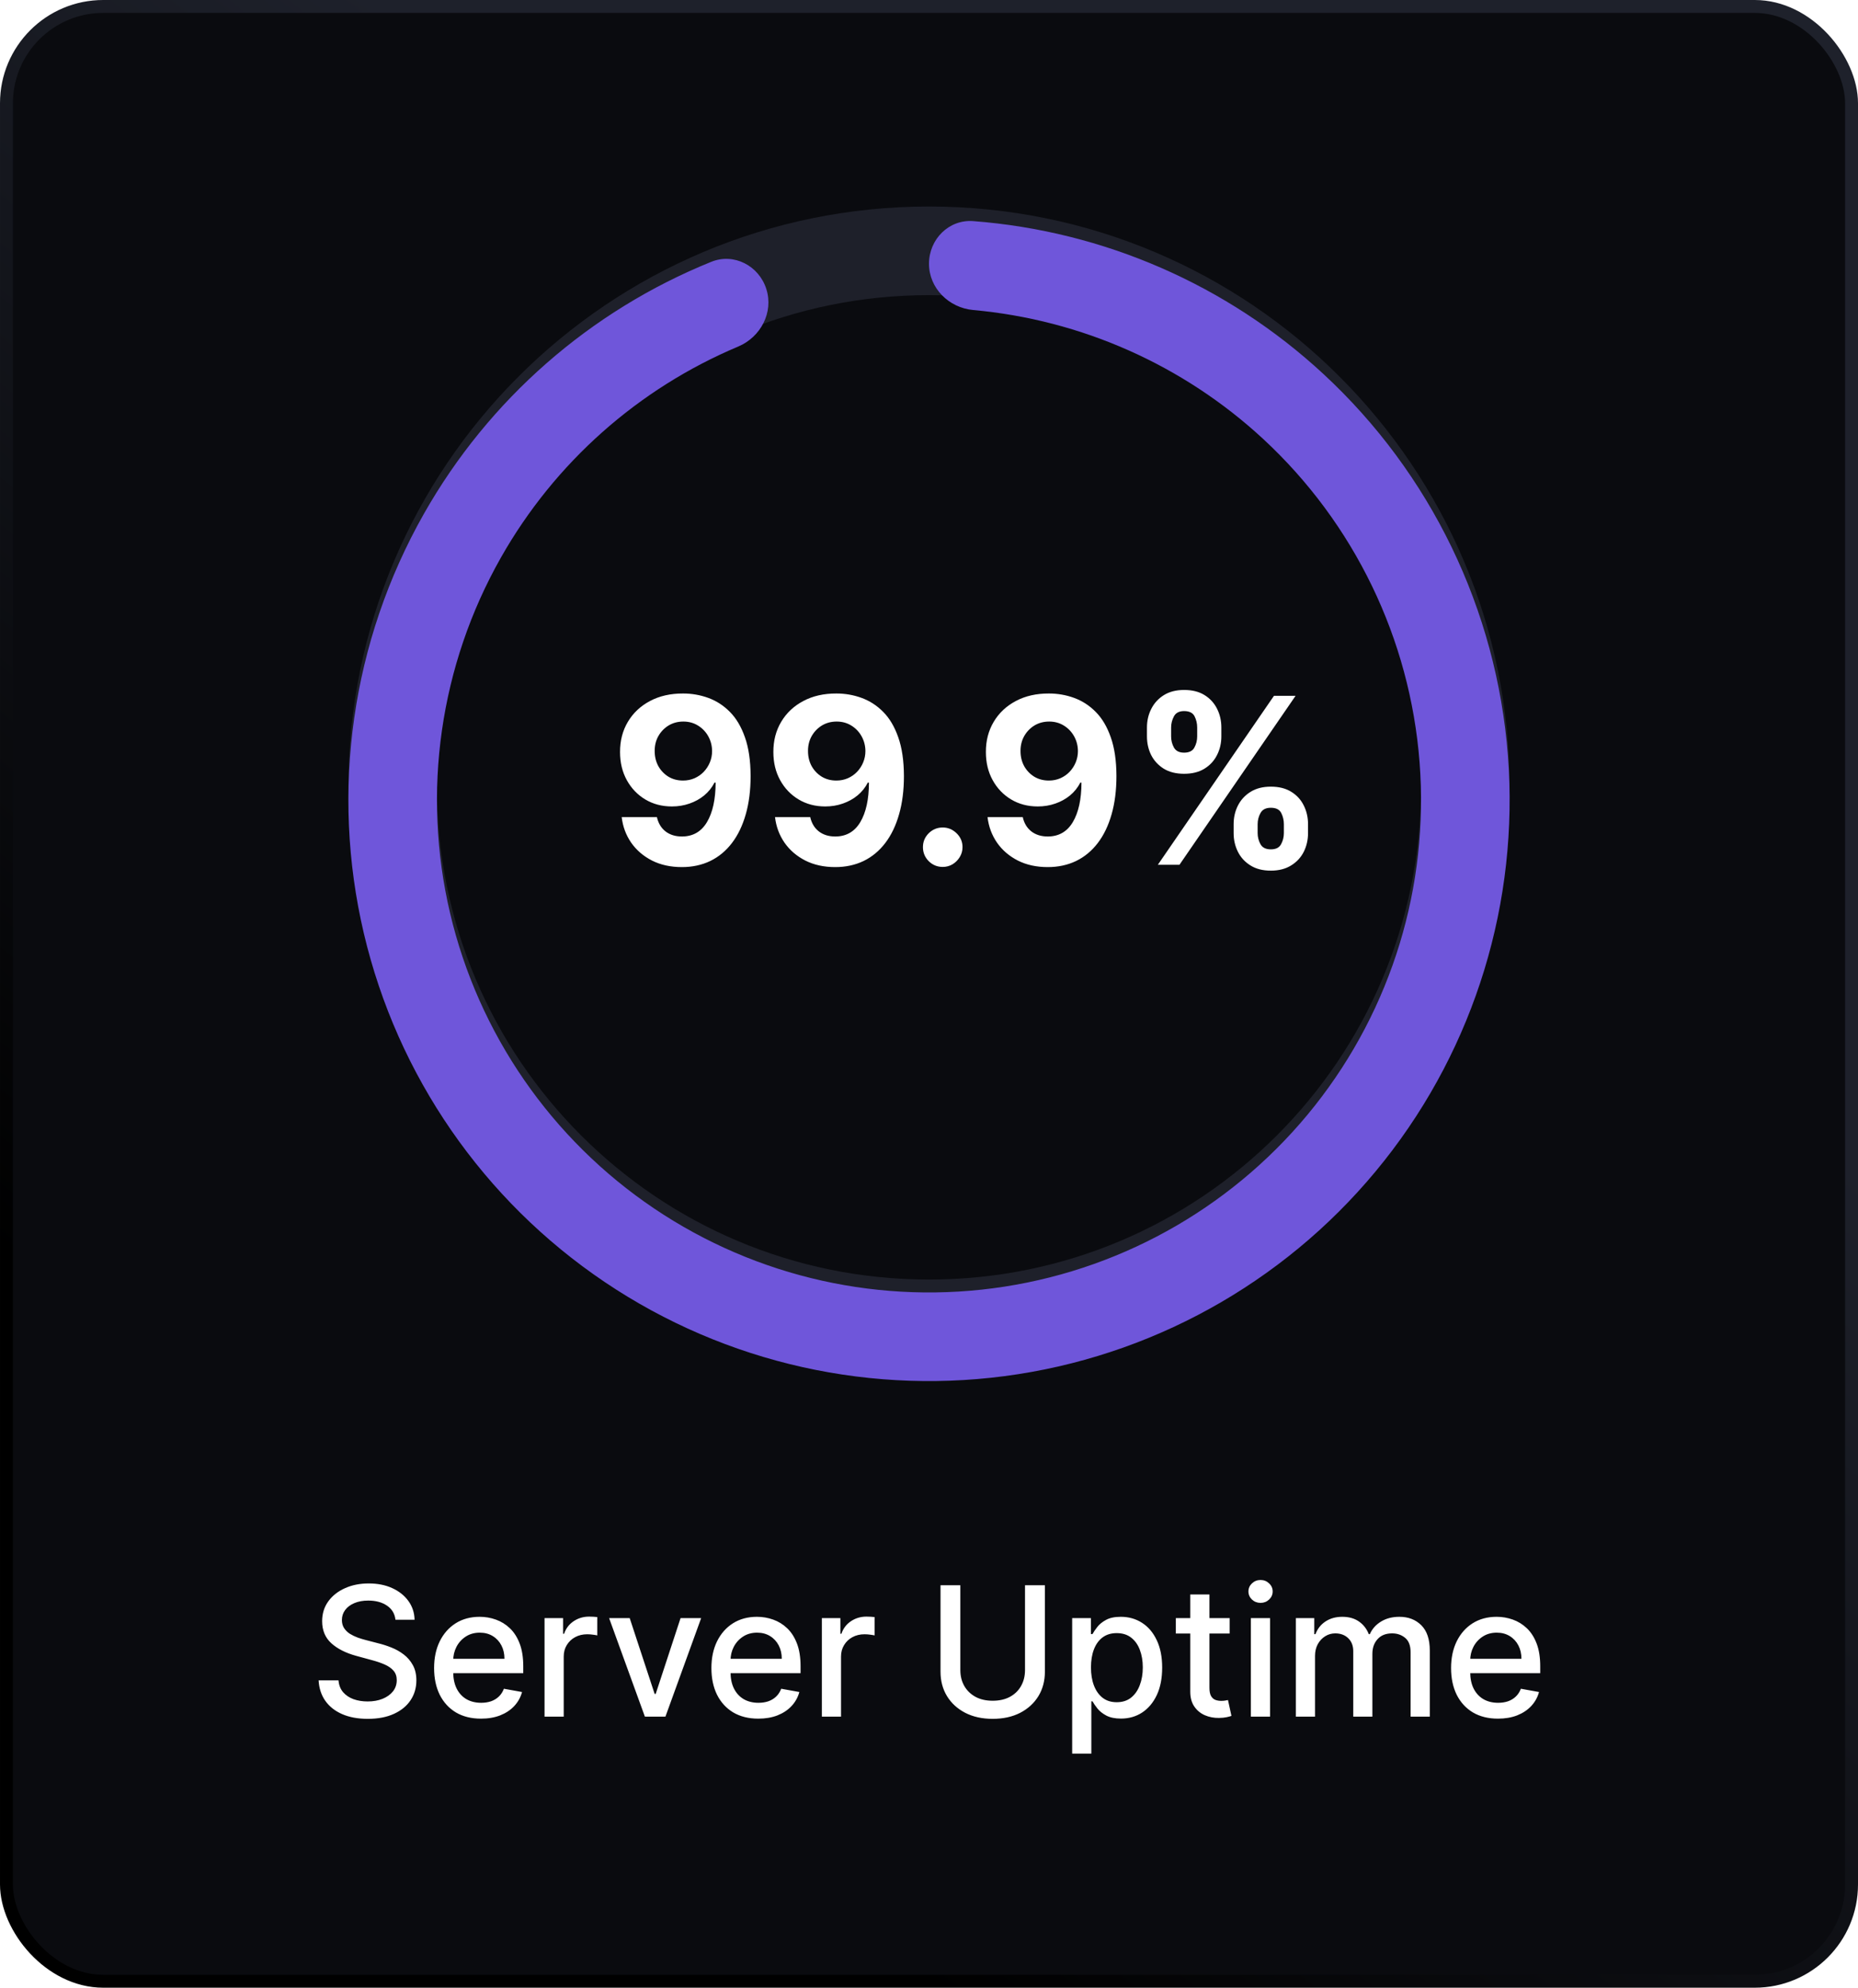
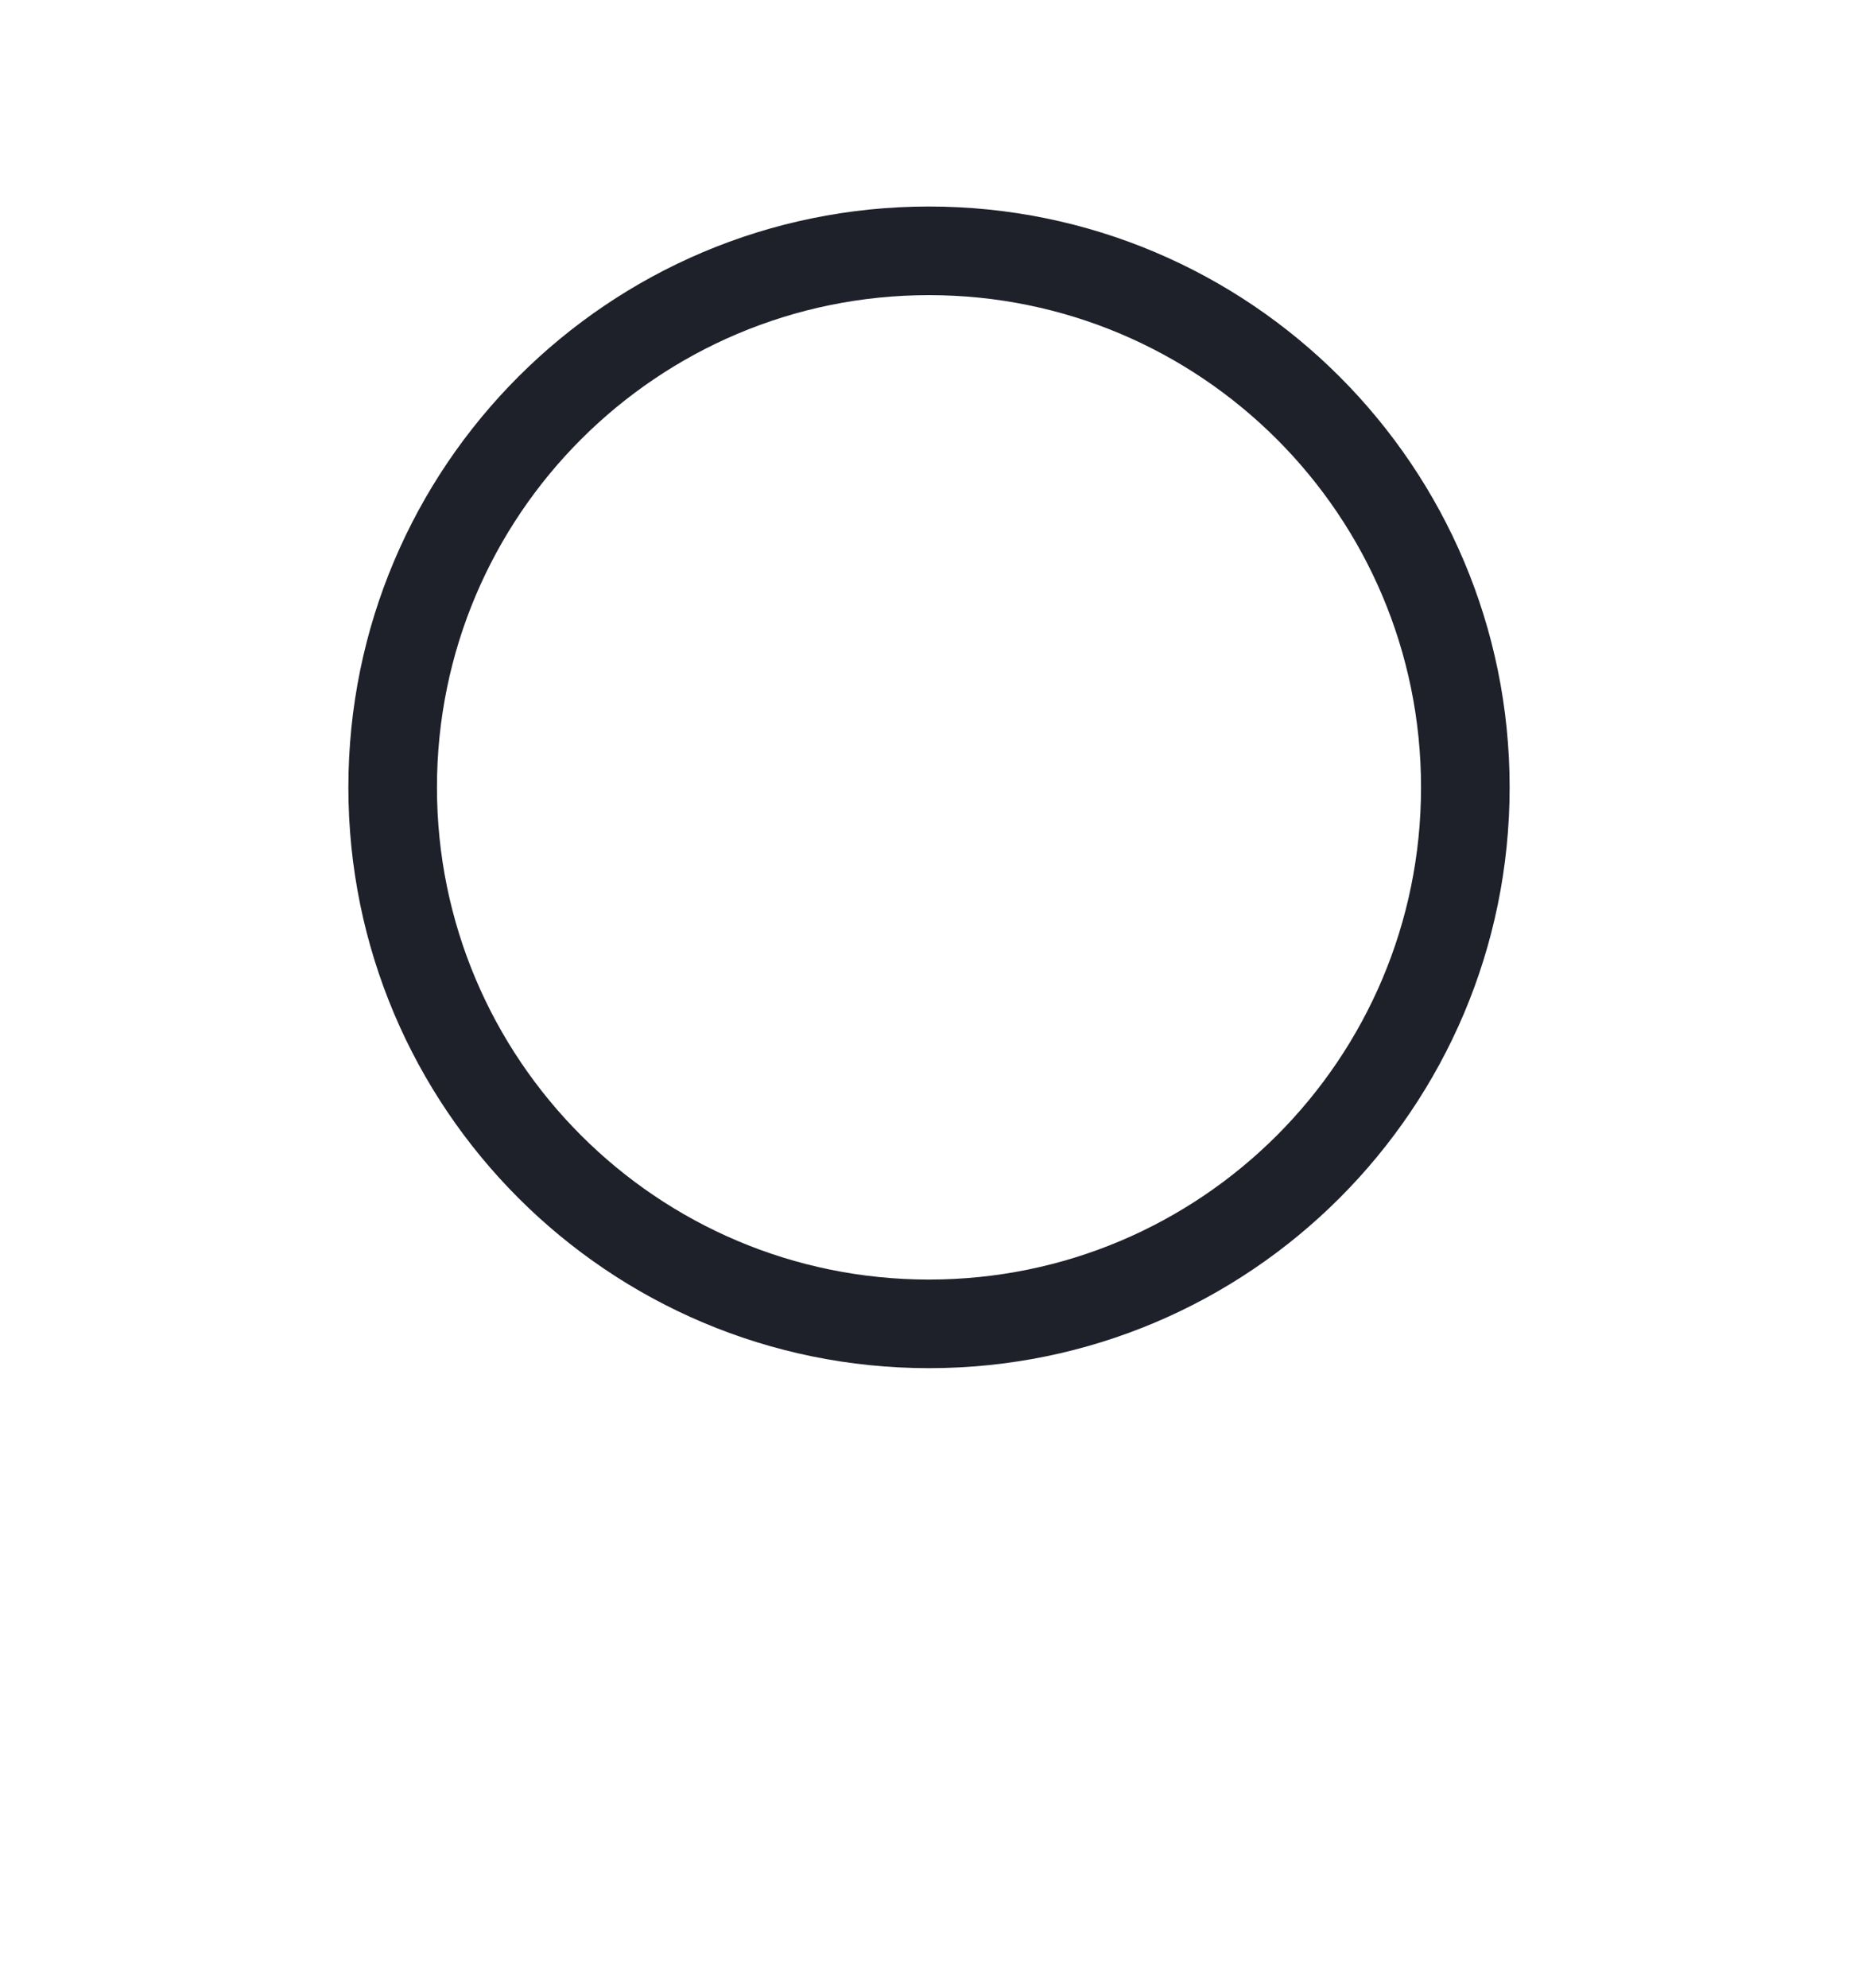
<svg xmlns="http://www.w3.org/2000/svg" width="144" height="154" viewBox="0 0 144 154" fill="none">
-   <rect x="0.5" y="0.5" width="143" height="153" rx="7.5" fill="#0A0B0F" />
-   <rect x="0.5" y="0.5" width="143" height="153" rx="7.5" stroke="url(#paint0_linear_44_182)" />
-   <path d="M52.945 53.73C53.618 53.73 54.266 53.843 54.888 54.069C55.515 54.295 56.073 54.655 56.563 55.149C57.057 55.644 57.447 56.3 57.733 57.118C58.023 57.932 58.169 58.931 58.174 60.116C58.174 61.228 58.048 62.221 57.797 63.094C57.549 63.964 57.194 64.703 56.729 65.312C56.265 65.922 55.704 66.386 55.048 66.706C54.392 67.021 53.659 67.179 52.849 67.179C51.976 67.179 51.204 67.011 50.535 66.674C49.866 66.333 49.327 65.871 48.918 65.287C48.513 64.699 48.268 64.038 48.183 63.305H50.912C51.019 63.783 51.243 64.153 51.584 64.418C51.924 64.678 52.346 64.808 52.849 64.808C53.701 64.808 54.349 64.437 54.792 63.695C55.236 62.95 55.459 61.929 55.464 60.633H55.374C55.178 61.017 54.914 61.347 54.581 61.624C54.249 61.897 53.868 62.108 53.437 62.257C53.011 62.406 52.557 62.481 52.076 62.481C51.304 62.481 50.616 62.3 50.011 61.938C49.406 61.575 48.929 61.077 48.579 60.442C48.23 59.807 48.055 59.082 48.055 58.269C48.051 57.391 48.253 56.609 48.662 55.923C49.072 55.236 49.642 54.7 50.375 54.312C51.113 53.92 51.969 53.726 52.945 53.73ZM52.964 55.903C52.534 55.903 52.15 56.006 51.814 56.21C51.481 56.415 51.217 56.69 51.021 57.035C50.829 57.38 50.736 57.766 50.74 58.192C50.74 58.622 50.834 59.01 51.021 59.355C51.213 59.696 51.473 59.969 51.801 60.173C52.133 60.374 52.513 60.474 52.939 60.474C53.258 60.474 53.554 60.414 53.827 60.295C54.1 60.175 54.336 60.011 54.537 59.803C54.741 59.59 54.901 59.344 55.016 59.068C55.131 58.791 55.189 58.496 55.189 58.185C55.184 57.772 55.086 57.393 54.895 57.048C54.703 56.702 54.439 56.425 54.102 56.217C53.765 56.008 53.386 55.903 52.964 55.903ZM64.828 53.73C65.501 53.73 66.149 53.843 66.771 54.069C67.397 54.295 67.956 54.655 68.446 55.149C68.94 55.644 69.33 56.3 69.615 57.118C69.905 57.932 70.052 58.931 70.057 60.116C70.057 61.228 69.931 62.221 69.679 63.094C69.432 63.964 69.076 64.703 68.612 65.312C68.147 65.922 67.587 66.386 66.931 66.706C66.275 67.021 65.542 67.179 64.732 67.179C63.858 67.179 63.087 67.011 62.418 66.674C61.749 66.333 61.21 65.871 60.801 65.287C60.396 64.699 60.151 64.038 60.066 63.305H62.795C62.902 63.783 63.125 64.153 63.466 64.418C63.807 64.678 64.229 64.808 64.732 64.808C65.584 64.808 66.232 64.437 66.675 63.695C67.118 62.95 67.342 61.929 67.346 60.633H67.257C67.061 61.017 66.797 61.347 66.464 61.624C66.132 61.897 65.75 62.108 65.32 62.257C64.894 62.406 64.44 62.481 63.959 62.481C63.187 62.481 62.499 62.3 61.894 61.938C61.289 61.575 60.812 61.077 60.462 60.442C60.113 59.807 59.938 59.082 59.938 58.269C59.934 57.391 60.136 56.609 60.545 55.923C60.954 55.236 61.525 54.7 62.258 54.312C62.995 53.92 63.852 53.726 64.828 53.73ZM64.847 55.903C64.417 55.903 64.033 56.006 63.697 56.21C63.364 56.415 63.1 56.69 62.904 57.035C62.712 57.38 62.618 57.766 62.623 58.192C62.623 58.622 62.716 59.01 62.904 59.355C63.096 59.696 63.356 59.969 63.684 60.173C64.016 60.374 64.395 60.474 64.822 60.474C65.141 60.474 65.437 60.414 65.71 60.295C65.983 60.175 66.219 60.011 66.419 59.803C66.624 59.59 66.784 59.344 66.899 59.068C67.014 58.791 67.072 58.496 67.072 58.185C67.067 57.772 66.969 57.393 66.777 57.048C66.586 56.702 66.322 56.425 65.985 56.217C65.648 56.008 65.269 55.903 64.847 55.903ZM73.064 67.166C72.642 67.166 72.28 67.017 71.977 66.719C71.679 66.416 71.53 66.054 71.53 65.632C71.53 65.215 71.679 64.856 71.977 64.558C72.28 64.26 72.642 64.111 73.064 64.111C73.473 64.111 73.831 64.26 74.138 64.558C74.445 64.856 74.598 65.215 74.598 65.632C74.598 65.913 74.526 66.171 74.381 66.406C74.24 66.636 74.055 66.821 73.825 66.962C73.594 67.098 73.341 67.166 73.064 67.166ZM81.299 53.73C81.972 53.73 82.62 53.843 83.242 54.069C83.868 54.295 84.426 54.655 84.916 55.149C85.411 55.644 85.801 56.3 86.086 57.118C86.376 57.932 86.523 58.931 86.527 60.116C86.527 61.228 86.401 62.221 86.15 63.094C85.903 63.964 85.547 64.703 85.083 65.312C84.618 65.922 84.058 66.386 83.401 66.706C82.745 67.021 82.012 67.179 81.203 67.179C80.329 67.179 79.558 67.011 78.889 66.674C78.22 66.333 77.681 65.871 77.272 65.287C76.867 64.699 76.622 64.038 76.537 63.305H79.266C79.372 63.783 79.596 64.153 79.937 64.418C80.278 64.678 80.7 64.808 81.203 64.808C82.055 64.808 82.703 64.437 83.146 63.695C83.589 62.95 83.813 61.929 83.817 60.633H83.728C83.531 61.017 83.267 61.347 82.935 61.624C82.603 61.897 82.221 62.108 81.791 62.257C81.365 62.406 80.911 62.481 80.429 62.481C79.658 62.481 78.97 62.3 78.365 61.938C77.76 61.575 77.282 61.077 76.933 60.442C76.583 59.807 76.409 59.082 76.409 58.269C76.404 57.391 76.607 56.609 77.016 55.923C77.425 55.236 77.996 54.7 78.729 54.312C79.466 53.92 80.323 53.726 81.299 53.73ZM81.318 55.903C80.887 55.903 80.504 56.006 80.167 56.21C79.835 56.415 79.571 56.69 79.375 57.035C79.183 57.38 79.089 57.766 79.093 58.192C79.093 58.622 79.187 59.01 79.375 59.355C79.566 59.696 79.826 59.969 80.154 60.173C80.487 60.374 80.866 60.474 81.292 60.474C81.612 60.474 81.908 60.414 82.181 60.295C82.453 60.175 82.69 60.011 82.89 59.803C83.095 59.59 83.254 59.344 83.37 59.068C83.485 58.791 83.542 58.496 83.542 58.185C83.538 57.772 83.44 57.393 83.248 57.048C83.056 56.702 82.792 56.425 82.456 56.217C82.119 56.008 81.74 55.903 81.318 55.903ZM95.61 64.546V63.855C95.61 63.331 95.721 62.849 95.943 62.41C96.169 61.967 96.495 61.614 96.921 61.349C97.351 61.081 97.875 60.947 98.493 60.947C99.12 60.947 99.646 61.079 100.072 61.343C100.502 61.607 100.826 61.961 101.044 62.404C101.265 62.843 101.376 63.327 101.376 63.855V64.546C101.376 65.07 101.265 65.553 101.044 65.996C100.822 66.435 100.496 66.787 100.066 67.051C99.635 67.32 99.111 67.454 98.493 67.454C97.867 67.454 97.341 67.32 96.914 67.051C96.488 66.787 96.164 66.435 95.943 65.996C95.721 65.553 95.61 65.07 95.61 64.546ZM97.47 63.855V64.546C97.47 64.848 97.543 65.133 97.688 65.402C97.837 65.671 98.105 65.805 98.493 65.805C98.881 65.805 99.145 65.673 99.286 65.408C99.431 65.144 99.503 64.856 99.503 64.546V63.855C99.503 63.544 99.435 63.254 99.299 62.986C99.162 62.717 98.894 62.583 98.493 62.583C98.11 62.583 97.843 62.717 97.694 62.986C97.545 63.254 97.47 63.544 97.47 63.855ZM88.892 57.054V56.364C88.892 55.835 89.005 55.352 89.231 54.913C89.457 54.469 89.783 54.116 90.209 53.852C90.639 53.587 91.159 53.455 91.769 53.455C92.399 53.455 92.928 53.587 93.354 53.852C93.78 54.116 94.104 54.469 94.326 54.913C94.547 55.352 94.658 55.835 94.658 56.364V57.054C94.658 57.582 94.545 58.066 94.319 58.505C94.098 58.944 93.772 59.295 93.341 59.56C92.915 59.82 92.391 59.95 91.769 59.95C91.147 59.95 90.62 59.818 90.19 59.553C89.764 59.285 89.44 58.933 89.218 58.499C89.001 58.06 88.892 57.578 88.892 57.054ZM90.765 56.364V57.054C90.765 57.365 90.838 57.653 90.983 57.917C91.132 58.181 91.394 58.313 91.769 58.313C92.161 58.313 92.427 58.181 92.568 57.917C92.713 57.653 92.785 57.365 92.785 57.054V56.364C92.785 56.053 92.717 55.763 92.581 55.494C92.444 55.226 92.174 55.092 91.769 55.092C91.389 55.092 91.127 55.228 90.983 55.501C90.838 55.773 90.765 56.061 90.765 56.364ZM89.736 67L98.736 53.909H100.411L91.411 67H89.736Z" fill="white" />
  <path d="M117 61C117 85.853 96.853 106 72 106C47.147 106 27 85.853 27 61C27 36.147 47.147 16 72 16C96.853 16 117 36.147 117 61ZM33.865 61C33.865 82.061 50.939 99.135 72 99.135C93.061 99.135 110.134 82.061 110.134 61C110.134 39.939 93.061 22.866 72 22.866C50.939 22.866 33.865 39.939 33.865 61Z" fill="#1E202A" />
  <g filter="url(#filter0_i_44_182)">
-     <path d="M72 19.433C72 17.537 73.539 15.986 75.43 16.131C85.52 16.902 95.096 21.058 102.571 27.978C110.889 35.679 115.994 46.235 116.867 57.537C117.739 68.838 114.314 80.053 107.276 88.939C100.239 97.825 90.107 103.727 78.906 105.467C67.705 107.207 56.26 104.655 46.859 98.322C37.458 91.989 30.793 82.342 28.197 71.308C25.6 60.274 27.263 48.667 32.854 38.806C37.878 29.944 45.741 23.08 55.123 19.285C56.88 18.574 58.818 19.584 59.392 21.391C59.968 23.197 58.961 25.114 57.214 25.849C49.477 29.103 42.997 34.835 38.826 42.192C34.089 50.548 32.679 60.385 34.88 69.735C37.08 79.086 42.728 87.261 50.695 92.628C58.662 97.995 68.361 100.157 77.853 98.683C87.344 97.209 95.931 92.206 101.894 84.676C107.858 77.146 110.761 67.642 110.021 58.065C109.282 48.488 104.956 39.542 97.907 33.016C91.701 27.271 83.787 23.774 75.428 23.02C73.54 22.849 72 21.329 72 19.433Z" fill="#6F56DA" />
-   </g>
-   <path d="M30.649 125.493C30.596 125.022 30.378 124.658 29.993 124.399C29.609 124.137 29.125 124.006 28.541 124.006C28.124 124.006 27.763 124.073 27.458 124.205C27.153 124.335 26.916 124.513 26.747 124.742C26.581 124.968 26.498 125.224 26.498 125.513C26.498 125.755 26.555 125.964 26.667 126.139C26.783 126.315 26.934 126.462 27.12 126.582C27.308 126.698 27.511 126.795 27.726 126.875C27.942 126.951 28.149 127.014 28.348 127.064L29.342 127.322C29.667 127.402 30 127.51 30.341 127.646C30.683 127.781 30.999 127.96 31.291 128.183C31.582 128.405 31.818 128.68 31.997 129.008C32.179 129.336 32.27 129.729 32.27 130.186C32.27 130.763 32.121 131.275 31.823 131.722C31.528 132.17 31.099 132.523 30.535 132.781C29.975 133.04 29.297 133.169 28.502 133.169C27.739 133.169 27.08 133.048 26.523 132.806C25.966 132.564 25.53 132.221 25.215 131.777C24.901 131.33 24.727 130.799 24.693 130.186H26.235C26.265 130.554 26.384 130.861 26.593 131.106C26.805 131.348 27.075 131.528 27.403 131.648C27.734 131.764 28.097 131.822 28.492 131.822C28.926 131.822 29.312 131.754 29.65 131.618C29.991 131.479 30.26 131.286 30.456 131.041C30.651 130.793 30.749 130.503 30.749 130.171C30.749 129.87 30.663 129.623 30.49 129.43C30.321 129.238 30.091 129.079 29.799 128.953C29.511 128.827 29.184 128.716 28.82 128.62L27.617 128.292C26.801 128.07 26.155 127.743 25.678 127.312C25.204 126.882 24.967 126.312 24.967 125.602C24.967 125.016 25.126 124.504 25.444 124.066C25.762 123.629 26.193 123.289 26.737 123.047C27.28 122.802 27.893 122.679 28.576 122.679C29.266 122.679 29.874 122.8 30.401 123.042C30.931 123.284 31.349 123.617 31.654 124.041C31.959 124.462 32.118 124.946 32.131 125.493H30.649ZM37.278 133.154C36.525 133.154 35.877 132.993 35.334 132.672C34.794 132.347 34.376 131.891 34.081 131.305C33.789 130.715 33.644 130.024 33.644 129.232C33.644 128.449 33.789 127.76 34.081 127.163C34.376 126.567 34.787 126.101 35.314 125.766C35.844 125.432 36.464 125.264 37.173 125.264C37.604 125.264 38.022 125.335 38.426 125.478C38.831 125.621 39.194 125.844 39.515 126.149C39.837 126.454 40.09 126.85 40.276 127.337C40.461 127.821 40.554 128.41 40.554 129.102V129.629H34.484V128.516H39.097C39.097 128.125 39.018 127.778 38.859 127.477C38.7 127.172 38.476 126.931 38.188 126.756C37.903 126.58 37.568 126.492 37.183 126.492C36.766 126.492 36.401 126.595 36.09 126.8C35.781 127.003 35.543 127.268 35.374 127.596C35.208 127.921 35.125 128.274 35.125 128.655V129.525C35.125 130.035 35.215 130.469 35.394 130.827C35.576 131.185 35.829 131.459 36.154 131.648C36.479 131.833 36.858 131.926 37.293 131.926C37.574 131.926 37.831 131.886 38.063 131.807C38.295 131.724 38.496 131.601 38.665 131.439C38.834 131.277 38.963 131.076 39.053 130.837L40.46 131.091C40.347 131.505 40.145 131.868 39.853 132.18C39.565 132.488 39.202 132.728 38.764 132.901C38.33 133.07 37.835 133.154 37.278 133.154ZM42.203 133V125.364H43.64V126.577H43.72C43.859 126.166 44.104 125.843 44.456 125.607C44.81 125.369 45.211 125.249 45.659 125.249C45.752 125.249 45.861 125.253 45.987 125.259C46.116 125.266 46.217 125.274 46.29 125.284V126.706C46.23 126.689 46.124 126.671 45.972 126.651C45.819 126.628 45.667 126.616 45.514 126.616C45.163 126.616 44.85 126.691 44.575 126.84C44.303 126.986 44.088 127.19 43.928 127.452C43.769 127.71 43.69 128.005 43.69 128.337V133H42.203ZM54.342 125.364L51.572 133H49.981L47.207 125.364H48.803L50.737 131.24H50.817L52.746 125.364H54.342ZM58.77 133.154C58.018 133.154 57.37 132.993 56.826 132.672C56.286 132.347 55.868 131.891 55.573 131.305C55.282 130.715 55.136 130.024 55.136 129.232C55.136 128.449 55.282 127.76 55.573 127.163C55.868 126.567 56.279 126.101 56.806 125.766C57.337 125.432 57.956 125.264 58.666 125.264C59.096 125.264 59.514 125.335 59.918 125.478C60.323 125.621 60.686 125.844 61.007 126.149C61.329 126.454 61.582 126.85 61.768 127.337C61.953 127.821 62.046 128.41 62.046 129.102V129.629H55.976V128.516H60.59C60.59 128.125 60.51 127.778 60.351 127.477C60.192 127.172 59.968 126.931 59.68 126.756C59.395 126.58 59.06 126.492 58.675 126.492C58.258 126.492 57.893 126.595 57.582 126.8C57.273 127.003 57.035 127.268 56.866 127.596C56.7 127.921 56.617 128.274 56.617 128.655V129.525C56.617 130.035 56.707 130.469 56.886 130.827C57.068 131.185 57.322 131.459 57.646 131.648C57.971 131.833 58.351 131.926 58.785 131.926C59.067 131.926 59.324 131.886 59.556 131.807C59.788 131.724 59.988 131.601 60.157 131.439C60.326 131.277 60.455 131.076 60.545 130.837L61.952 131.091C61.839 131.505 61.637 131.868 61.345 132.18C61.057 132.488 60.694 132.728 60.257 132.901C59.822 133.07 59.327 133.154 58.77 133.154ZM63.696 133V125.364H65.132V126.577H65.212C65.351 126.166 65.596 125.843 65.948 125.607C66.302 125.369 66.703 125.249 67.151 125.249C67.244 125.249 67.353 125.253 67.479 125.259C67.608 125.266 67.709 125.274 67.782 125.284V126.706C67.723 126.689 67.617 126.671 67.464 126.651C67.312 126.628 67.159 126.616 67.007 126.616C66.655 126.616 66.342 126.691 66.067 126.84C65.795 126.986 65.58 127.19 65.421 127.452C65.262 127.71 65.182 128.005 65.182 128.337V133H63.696ZM79.441 122.818H80.982V129.515C80.982 130.228 80.814 130.859 80.48 131.409C80.145 131.956 79.674 132.387 79.068 132.702C78.461 133.013 77.75 133.169 76.935 133.169C76.123 133.169 75.414 133.013 74.807 132.702C74.201 132.387 73.73 131.956 73.395 131.409C73.06 130.859 72.893 130.228 72.893 129.515V122.818H74.429V129.391C74.429 129.851 74.53 130.261 74.733 130.619C74.938 130.977 75.228 131.258 75.603 131.464C75.977 131.666 76.421 131.767 76.935 131.767C77.452 131.767 77.898 131.666 78.272 131.464C78.65 131.258 78.939 130.977 79.137 130.619C79.34 130.261 79.441 129.851 79.441 129.391V122.818ZM83.096 135.864V125.364H84.548V126.602H84.672C84.758 126.442 84.882 126.259 85.045 126.05C85.207 125.841 85.433 125.659 85.721 125.503C86.009 125.344 86.391 125.264 86.864 125.264C87.481 125.264 88.031 125.42 88.515 125.732C88.999 126.043 89.378 126.492 89.653 127.079C89.932 127.665 90.071 128.371 90.071 129.197C90.071 130.022 89.934 130.73 89.659 131.32C89.383 131.906 89.005 132.359 88.525 132.677C88.044 132.992 87.496 133.149 86.879 133.149C86.415 133.149 86.036 133.071 85.741 132.915C85.449 132.76 85.221 132.577 85.055 132.369C84.889 132.16 84.761 131.974 84.672 131.812H84.582V135.864H83.096ZM84.553 129.182C84.553 129.719 84.63 130.189 84.786 130.594C84.942 130.998 85.168 131.315 85.462 131.543C85.757 131.769 86.119 131.881 86.546 131.881C86.99 131.881 87.362 131.764 87.66 131.528C87.958 131.29 88.184 130.967 88.336 130.559C88.492 130.151 88.57 129.692 88.57 129.182C88.57 128.678 88.493 128.226 88.341 127.825C88.192 127.424 87.966 127.107 87.665 126.875C87.367 126.643 86.994 126.527 86.546 126.527C86.115 126.527 85.751 126.638 85.453 126.86C85.157 127.082 84.934 127.392 84.781 127.79C84.629 128.187 84.553 128.652 84.553 129.182ZM95.301 125.364V126.557H91.13V125.364H95.301ZM92.249 123.534H93.735V130.758C93.735 131.046 93.778 131.263 93.864 131.409C93.951 131.552 94.062 131.649 94.198 131.702C94.337 131.752 94.487 131.777 94.65 131.777C94.769 131.777 94.874 131.769 94.963 131.752C95.053 131.736 95.122 131.722 95.172 131.712L95.44 132.94C95.354 132.973 95.232 133.007 95.073 133.04C94.913 133.076 94.715 133.096 94.476 133.099C94.085 133.106 93.72 133.036 93.382 132.891C93.044 132.745 92.771 132.519 92.562 132.214C92.353 131.91 92.249 131.527 92.249 131.066V123.534ZM96.946 133V125.364H98.432V133H96.946ZM97.696 124.185C97.438 124.185 97.216 124.099 97.03 123.927C96.848 123.751 96.757 123.542 96.757 123.3C96.757 123.055 96.848 122.846 97.03 122.674C97.216 122.498 97.438 122.411 97.696 122.411C97.955 122.411 98.175 122.498 98.358 122.674C98.543 122.846 98.636 123.055 98.636 123.3C98.636 123.542 98.543 123.751 98.358 123.927C98.175 124.099 97.955 124.185 97.696 124.185ZM100.432 133V125.364H101.859V126.607H101.953C102.112 126.186 102.372 125.857 102.734 125.622C103.095 125.384 103.528 125.264 104.031 125.264C104.542 125.264 104.969 125.384 105.314 125.622C105.662 125.861 105.919 126.189 106.085 126.607H106.164C106.346 126.199 106.636 125.874 107.034 125.632C107.432 125.387 107.906 125.264 108.456 125.264C109.149 125.264 109.714 125.481 110.151 125.915C110.592 126.35 110.813 127.004 110.813 127.879V133H109.326V128.018C109.326 127.501 109.185 127.127 108.903 126.895C108.622 126.663 108.285 126.547 107.894 126.547C107.41 126.547 107.034 126.696 106.766 126.994C106.497 127.289 106.363 127.669 106.363 128.133V133H104.881V127.924C104.881 127.51 104.752 127.177 104.494 126.925C104.235 126.673 103.899 126.547 103.484 126.547C103.203 126.547 102.943 126.621 102.704 126.771C102.469 126.916 102.278 127.12 102.132 127.382C101.99 127.644 101.918 127.947 101.918 128.292V133H100.432ZM116.096 133.154C115.344 133.154 114.696 132.993 114.152 132.672C113.612 132.347 113.194 131.891 112.899 131.305C112.608 130.715 112.462 130.024 112.462 129.232C112.462 128.449 112.608 127.76 112.899 127.163C113.194 126.567 113.605 126.101 114.132 125.766C114.663 125.432 115.282 125.264 115.992 125.264C116.423 125.264 116.84 125.335 117.245 125.478C117.649 125.621 118.012 125.844 118.333 126.149C118.655 126.454 118.908 126.85 119.094 127.337C119.28 127.821 119.372 128.41 119.372 129.102V129.629H113.302V128.516H117.916C117.916 128.125 117.836 127.778 117.677 127.477C117.518 127.172 117.294 126.931 117.006 126.756C116.721 126.58 116.386 126.492 116.002 126.492C115.584 126.492 115.219 126.595 114.908 126.8C114.6 127.003 114.361 127.268 114.192 127.596C114.026 127.921 113.943 128.274 113.943 128.655V129.525C113.943 130.035 114.033 130.469 114.212 130.827C114.394 131.185 114.648 131.459 114.973 131.648C115.297 131.833 115.677 131.926 116.111 131.926C116.393 131.926 116.65 131.886 116.882 131.807C117.114 131.724 117.314 131.601 117.483 131.439C117.652 131.277 117.782 131.076 117.871 130.837L119.278 131.091C119.165 131.505 118.963 131.868 118.671 132.18C118.383 132.488 118.02 132.728 117.583 132.901C117.148 133.07 116.653 133.154 116.096 133.154Z" fill="white" />
+     </g>
  <defs>
    <filter id="filter0_i_44_182" x="27" y="16.122" width="90" height="90.879" filterUnits="userSpaceOnUse" color-interpolation-filters="sRGB">
      <feFlood flood-opacity="0" result="BackgroundImageFix" />
      <feBlend mode="normal" in="SourceGraphic" in2="BackgroundImageFix" result="shape" />
      <feColorMatrix in="SourceAlpha" type="matrix" values="0 0 0 0 0 0 0 0 0 0 0 0 0 0 0 0 0 0 127 0" result="hardAlpha" />
      <feOffset dy="1" />
      <feGaussianBlur stdDeviation="0.5" />
      <feComposite in2="hardAlpha" operator="arithmetic" k2="-1" k3="1" />
      <feColorMatrix type="matrix" values="0 0 0 0 0.804 0 0 0 0 0.758 0 0 0 0 1 0 0 0 1 0" />
      <feBlend mode="normal" in2="shape" result="effect1_innerShadow_44_182" />
    </filter>
    <linearGradient id="paint0_linear_44_182" x1="130.5" y1="80" x2="72" y2="154" gradientUnits="userSpaceOnUse">
      <stop stop-color="#1E212B" />
      <stop offset="1" />
    </linearGradient>
  </defs>
</svg>